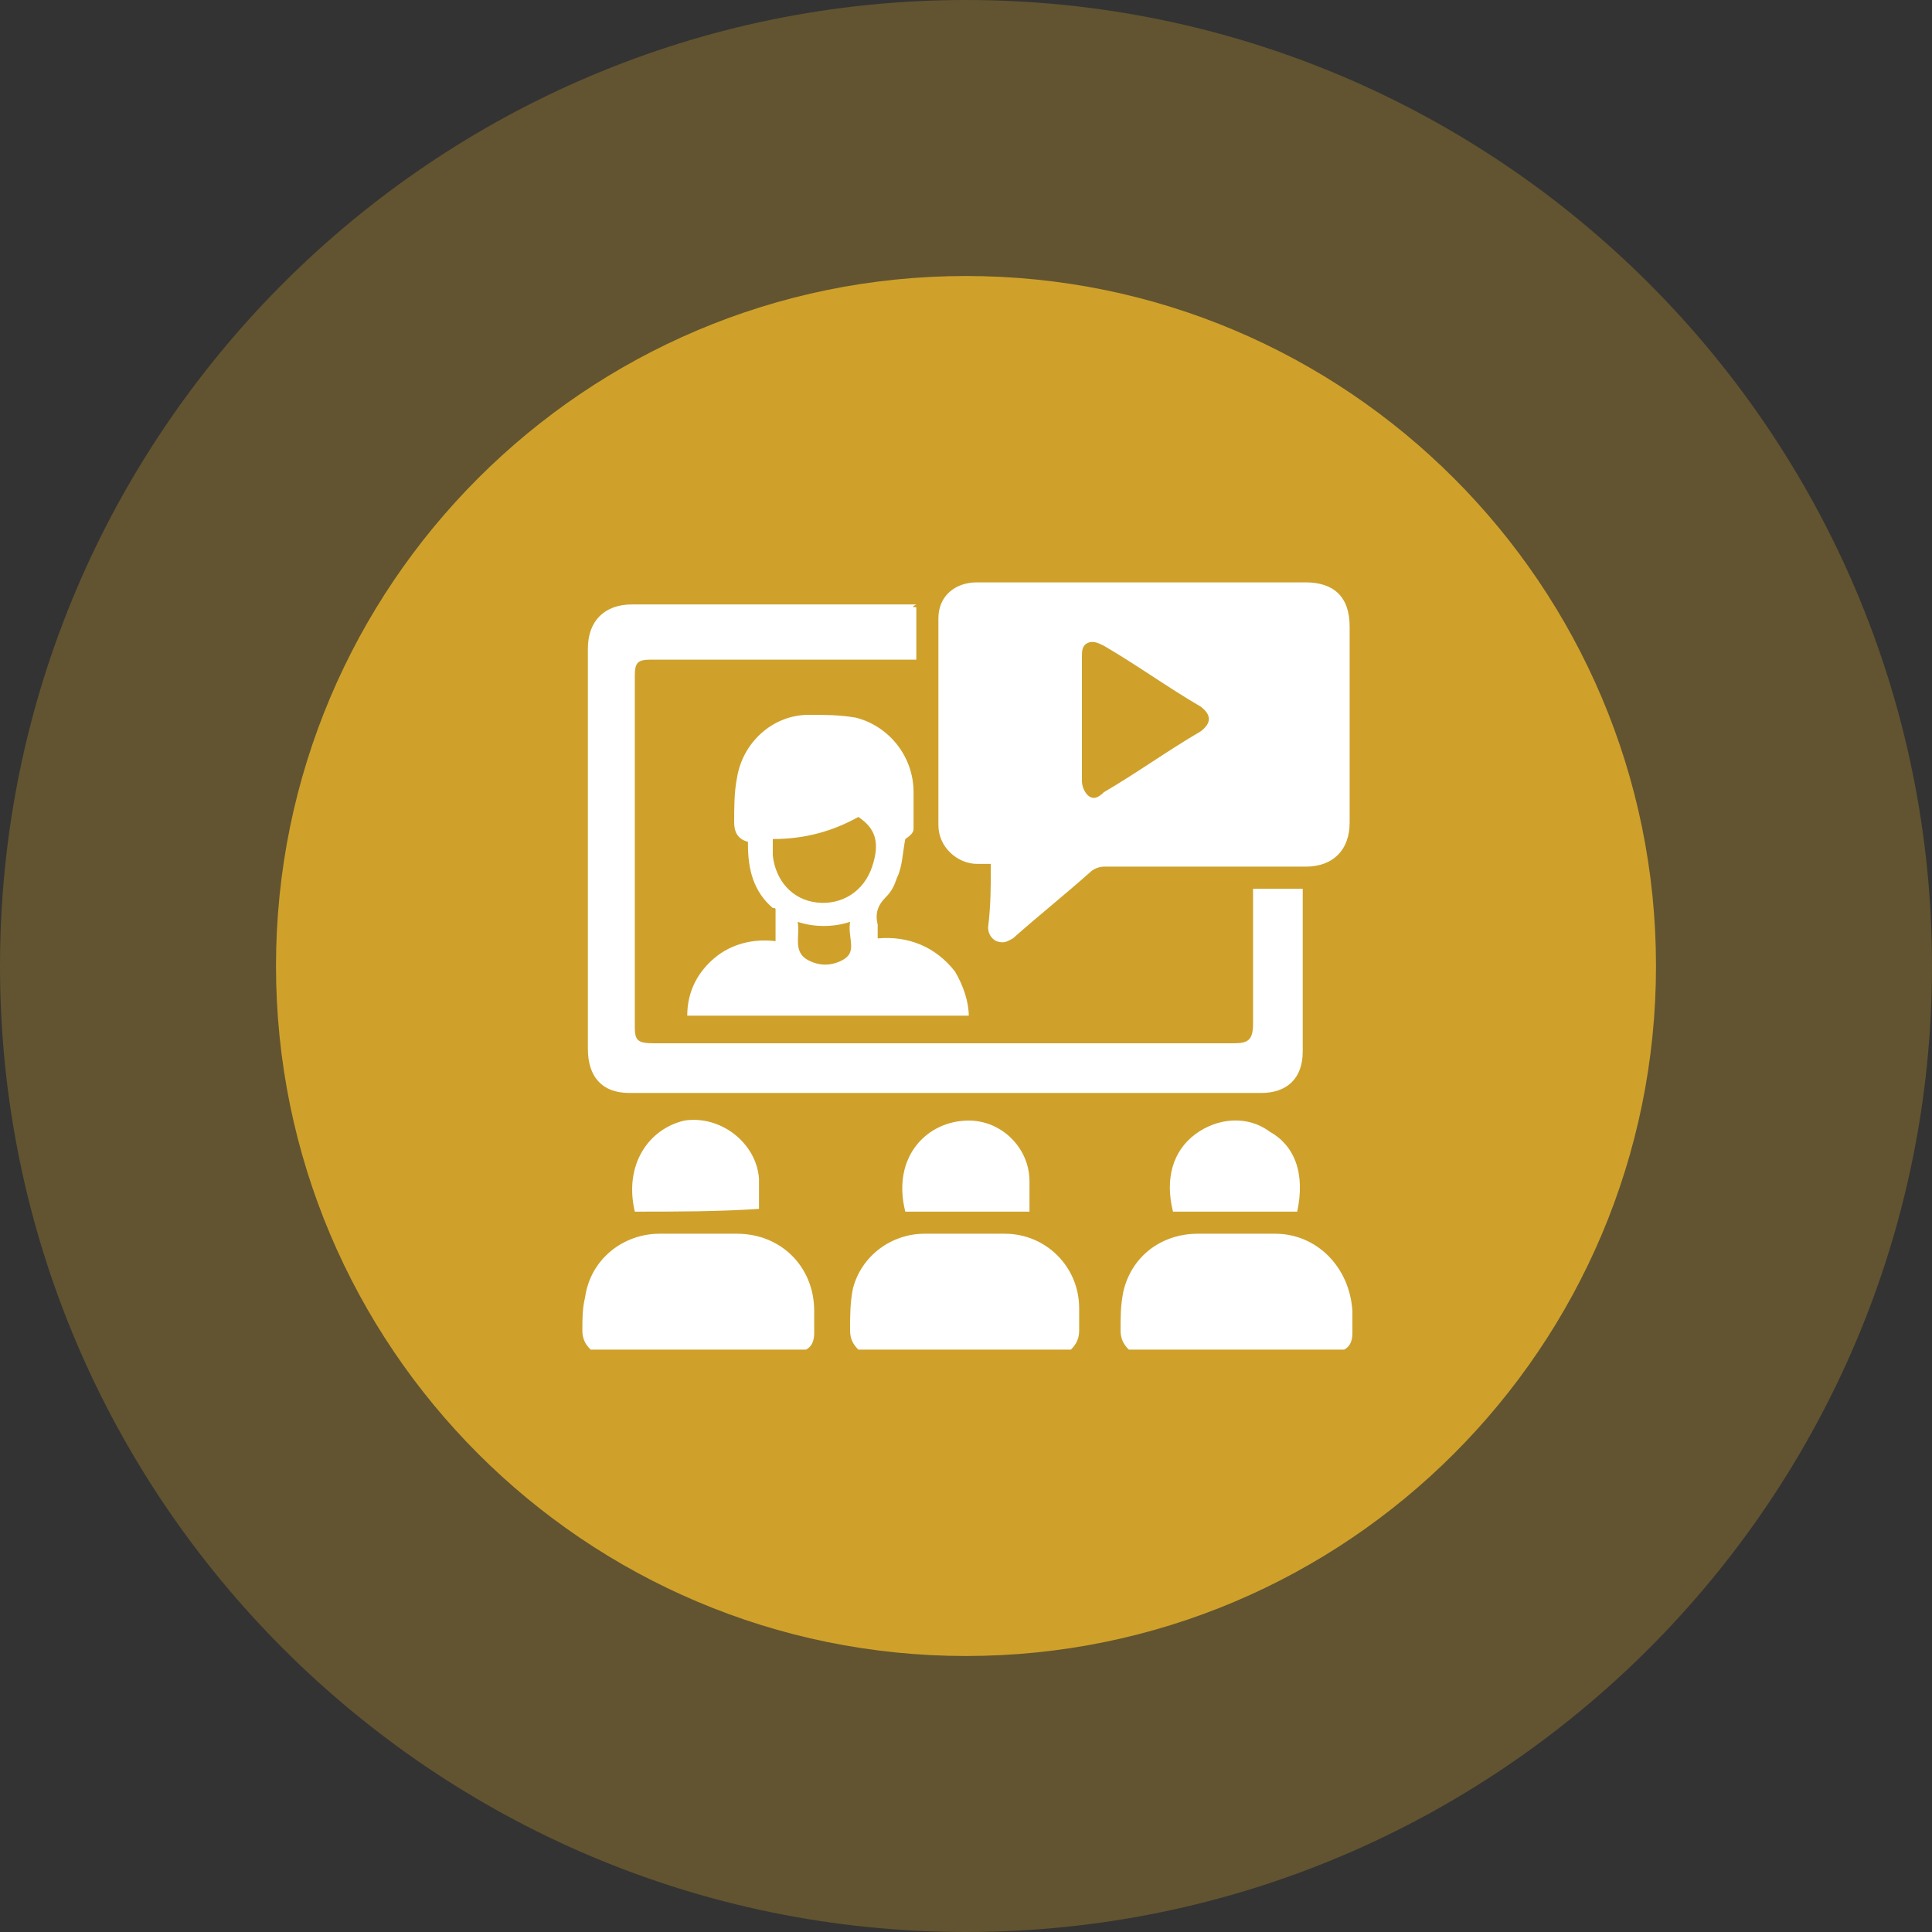
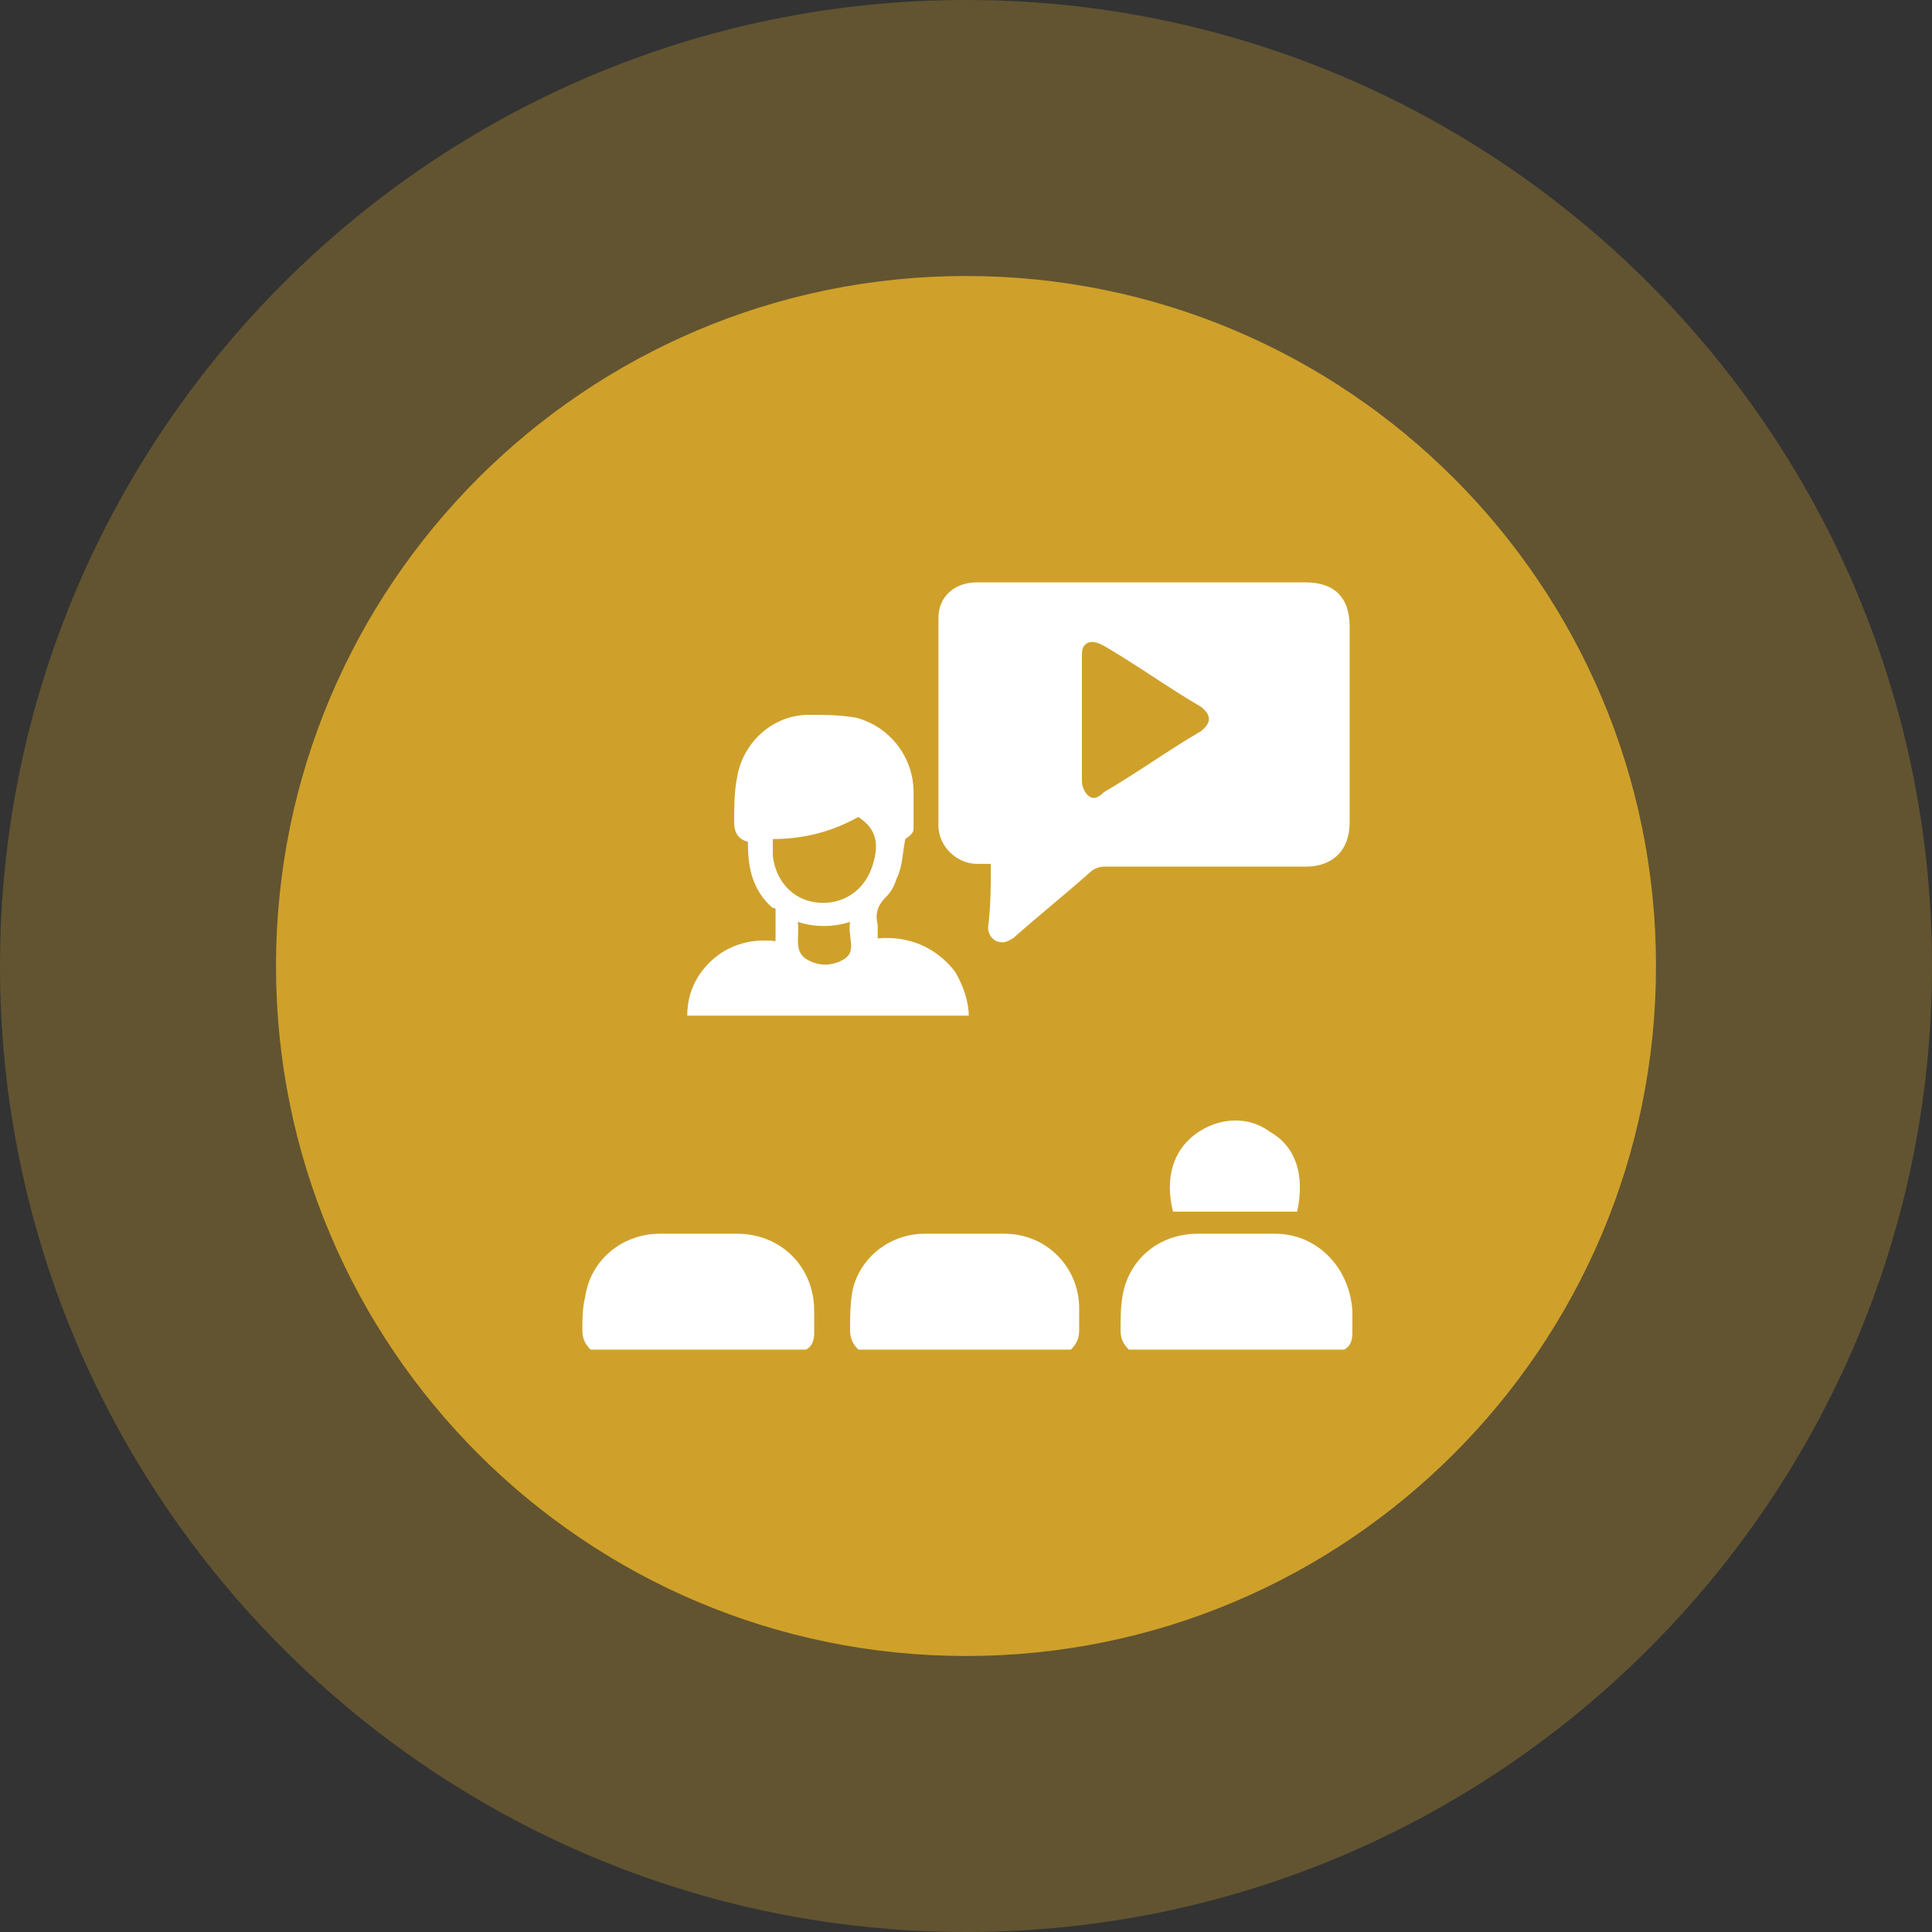
<svg xmlns="http://www.w3.org/2000/svg" version="1.1" id="Layer_1" x="0px" y="0px" viewBox="0 0 70 70" style="enable-background:new 0 0 70 70;" xml:space="preserve">
  <rect x="0" y="0" width="70" height="70" fill="#333333" stroke="none" />
  <style type="text/css">
	.st0{fill:#CFA12B;fill-opacity:0.3;}
	.st1{fill:#CFA12B;}
	.st2{fill:#FFFFFF;}
</style>
  <path class="st0" d="M35,0L35,0c19.3,0,35,15.7,35,35l0,0c0,19.3-15.7,35-35,35l0,0C15.7,70,0,54.3,0,35l0,0C0,15.7,15.7,0,35,0z" />
  <path class="st1" d="M35,10L35,10c13.8,0,25,11.2,25,25l0,0c0,13.8-11.2,25-25,25l0,0c-13.8,0-25-11.2-25-25l0,0  C10,21.2,21.2,10,35,10z" />
  <g id="_x33_gGUiQ.tif">
    <g>
      <path class="st2" d="M31.1,48.9c-0.2-0.2-0.3-0.4-0.3-0.7c0-0.5,0-1,0.1-1.5c0.3-1.2,1.4-2,2.6-2c1,0,1.9,0,2.9,0    c1.5,0,2.7,1.2,2.7,2.7c0,0.3,0,0.5,0,0.8c0,0.3-0.1,0.5-0.3,0.7C36.3,48.9,33.7,48.9,31.1,48.9z" />
      <path class="st2" d="M21.4,48.9c-0.2-0.2-0.3-0.4-0.3-0.7c0-0.4,0-0.8,0.1-1.2c0.2-1.4,1.4-2.3,2.7-2.3c0.9,0,1.9,0,2.8,0    c1.6,0,2.8,1.2,2.8,2.8c0,0.3,0,0.5,0,0.8c0,0.3-0.1,0.5-0.3,0.6C26.5,48.9,24,48.9,21.4,48.9z" />
      <path class="st2" d="M40.9,48.9c-0.2-0.2-0.3-0.4-0.3-0.7c0-0.5,0-0.9,0.1-1.4c0.3-1.3,1.4-2.1,2.7-2.1c0.9,0,1.9,0,2.8,0    c1.5,0,2.7,1.2,2.8,2.8c0,0.3,0,0.5,0,0.8c0,0.3-0.1,0.5-0.3,0.6C46,48.9,43.5,48.9,40.9,48.9z" />
      <path class="st2" d="M35.9,31.3c-0.2,0-0.3,0-0.5,0c-0.7,0-1.4-0.6-1.4-1.4c0-2.5,0-5,0-7.5c0-0.8,0.6-1.3,1.4-1.3    c1.3,0,2.6,0,3.9,0c2.7,0,5.3,0,8,0c1,0,1.6,0.5,1.6,1.6c0,2.4,0,4.7,0,7.1c0,1-0.6,1.6-1.6,1.6c-2.4,0-4.9,0-7.3,0    c-0.2,0-0.4,0.1-0.5,0.2c-0.9,0.8-1.9,1.6-2.8,2.4c-0.2,0.1-0.3,0.2-0.6,0.1c-0.2-0.1-0.3-0.3-0.3-0.5    C35.9,32.8,35.9,32.1,35.9,31.3z M39.2,26.1c0,0.7,0,1.5,0,2.2c0,0.2,0.1,0.4,0.2,0.5c0.2,0.2,0.4,0.1,0.6-0.1    c1.2-0.7,2.3-1.5,3.5-2.2c0.4-0.3,0.4-0.6,0-0.9c-1.2-0.7-2.3-1.5-3.5-2.2c-0.2-0.1-0.4-0.2-0.6-0.1c-0.2,0.1-0.2,0.3-0.2,0.5    C39.2,24.7,39.2,25.4,39.2,26.1z" />
-       <path class="st2" d="M33.2,22c0,0.6,0,1.2,0,1.9c-0.1,0-0.3,0-0.4,0c-3.1,0-6.2,0-9.2,0c-0.5,0-0.6,0.1-0.6,0.6    c0,4.2,0,8.4,0,12.7c0,0.5,0.1,0.6,0.7,0.6c7,0,14,0,21,0c0.5,0,0.7-0.1,0.7-0.7c0-1.6,0-3.2,0-4.9c0.6,0,1.2,0,1.8,0    c0,0.1,0,0.2,0,0.3c0,1.9,0,3.7,0,5.6c0,1-0.6,1.5-1.5,1.5c-7.6,0-15.3,0-22.9,0c-1,0-1.5-0.6-1.5-1.6c0-4.8,0-9.7,0-14.5    c0-1,0.6-1.6,1.6-1.6c3.4,0,6.8,0,10.3,0C33,22,33.1,22,33.2,22z" />
      <path class="st2" d="M32.8,30.4c-0.1,0.5-0.1,1-0.3,1.4c-0.1,0.3-0.2,0.5-0.4,0.7c-0.3,0.3-0.4,0.6-0.3,1c0,0.2,0,0.3,0,0.5    c1.1-0.1,2.1,0.3,2.8,1.2c0.3,0.5,0.5,1.1,0.5,1.6c-3.4,0-6.8,0-10.2,0c0-0.9,0.4-1.6,1-2.1c0.6-0.5,1.4-0.7,2.2-0.6    c0-0.4,0-0.8,0-1.1c0-0.1,0-0.1-0.1-0.1c-0.7-0.6-0.9-1.4-0.9-2.3c0,0,0-0.1,0-0.1c-0.4-0.1-0.5-0.4-0.5-0.7c0-0.5,0-1.1,0.1-1.6    c0.2-1.3,1.3-2.3,2.6-2.3c0.6,0,1.1,0,1.7,0.1c1.2,0.3,2.1,1.4,2.1,2.7c0,0.4,0,0.9,0,1.3C33.1,30.1,33.1,30.2,32.8,30.4z     M28,30.4c0,0.2,0,0.4,0,0.6c0.1,0.9,0.7,1.6,1.6,1.7c0.9,0.1,1.7-0.4,2-1.3c0.3-0.9,0.1-1.4-0.5-1.8C30.2,30.1,29.2,30.4,28,30.4    z M30.8,33.4c-0.6,0.2-1.3,0.2-1.9,0c0.1,0.5-0.2,1.1,0.4,1.4c0.4,0.2,0.8,0.2,1.2,0C31.1,34.5,30.7,34,30.8,33.4z" />
      <path class="st2" d="M47,43.9c-1.5,0-3,0-4.5,0c-0.3-1.2,0-2.2,0.8-2.8c0.8-0.6,1.9-0.7,2.7-0.1C46.9,41.5,47.3,42.5,47,43.9z" />
-       <path class="st2" d="M37.3,43.9c-1.6,0-3.1,0-4.5,0c-0.5-2,0.8-3.3,2.3-3.3c1.2,0,2.2,1,2.2,2.2C37.3,43.1,37.3,43.5,37.3,43.9z" />
-       <path class="st2" d="M23,43.9c-0.4-1.7,0.5-3,1.8-3.3c1.3-0.2,2.6,0.8,2.7,2.1c0,0.4,0,0.8,0,1.1C26,43.9,24.5,43.9,23,43.9z" />
    </g>
  </g>
</svg>